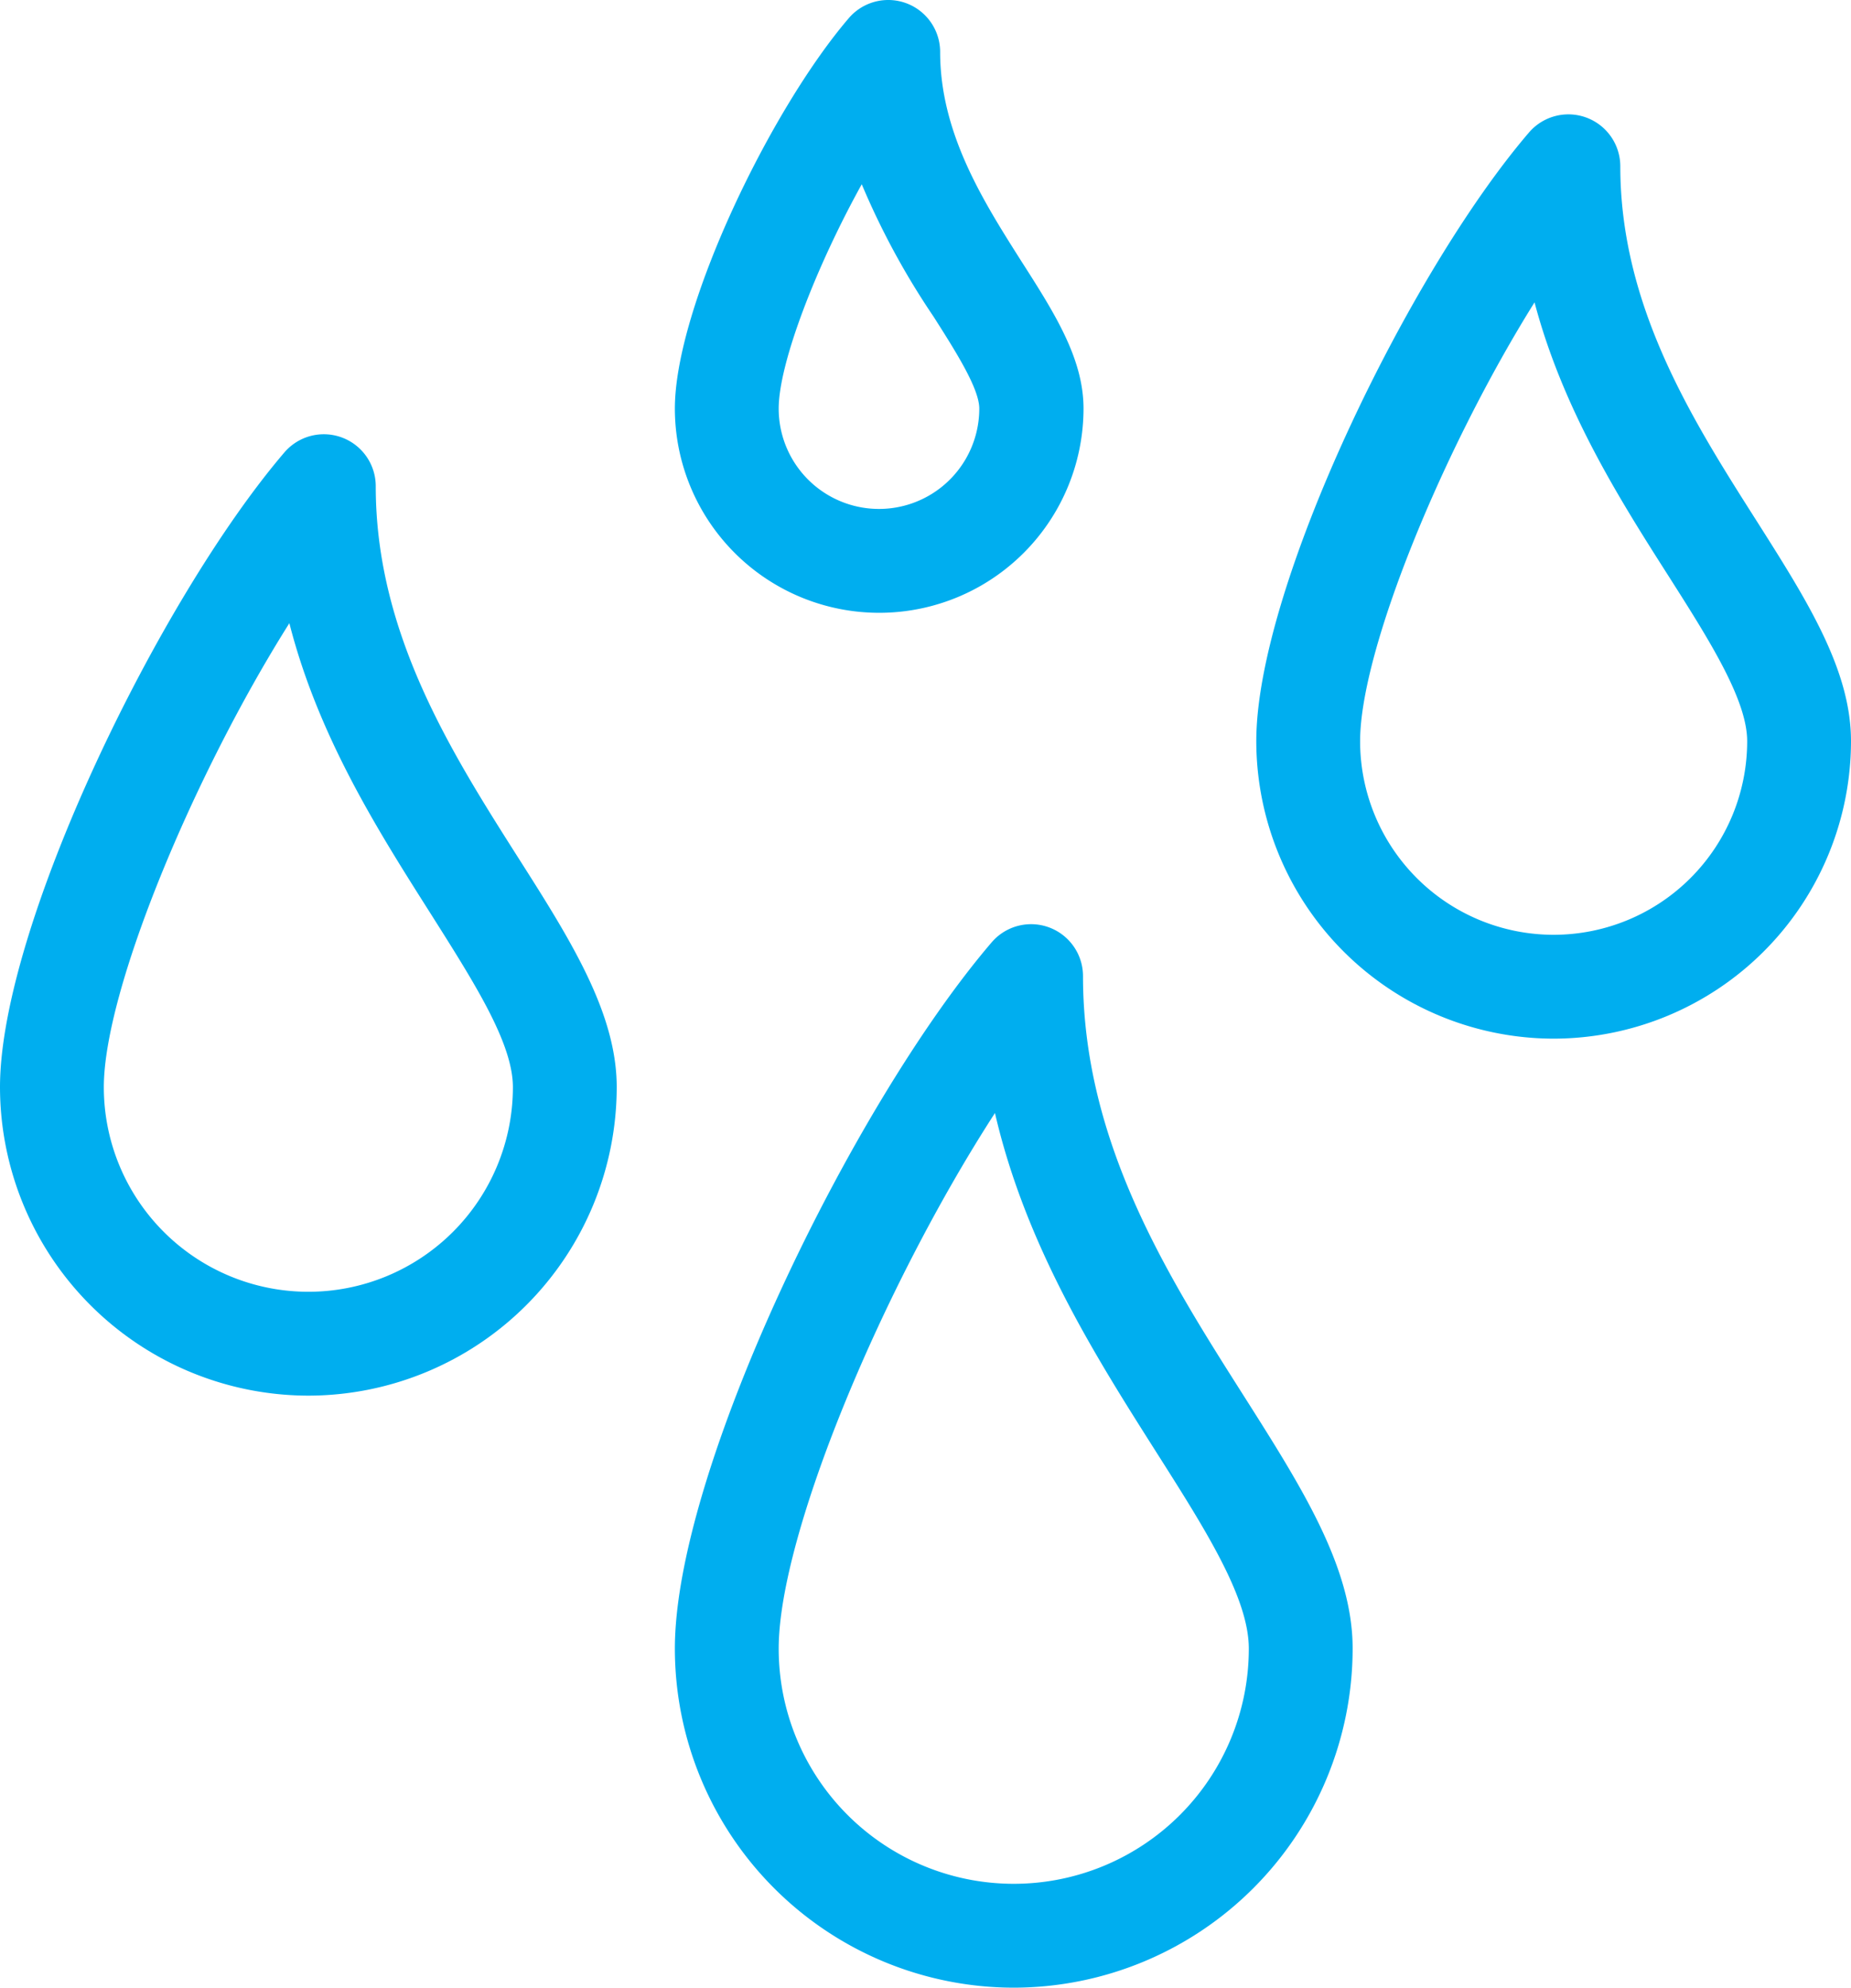
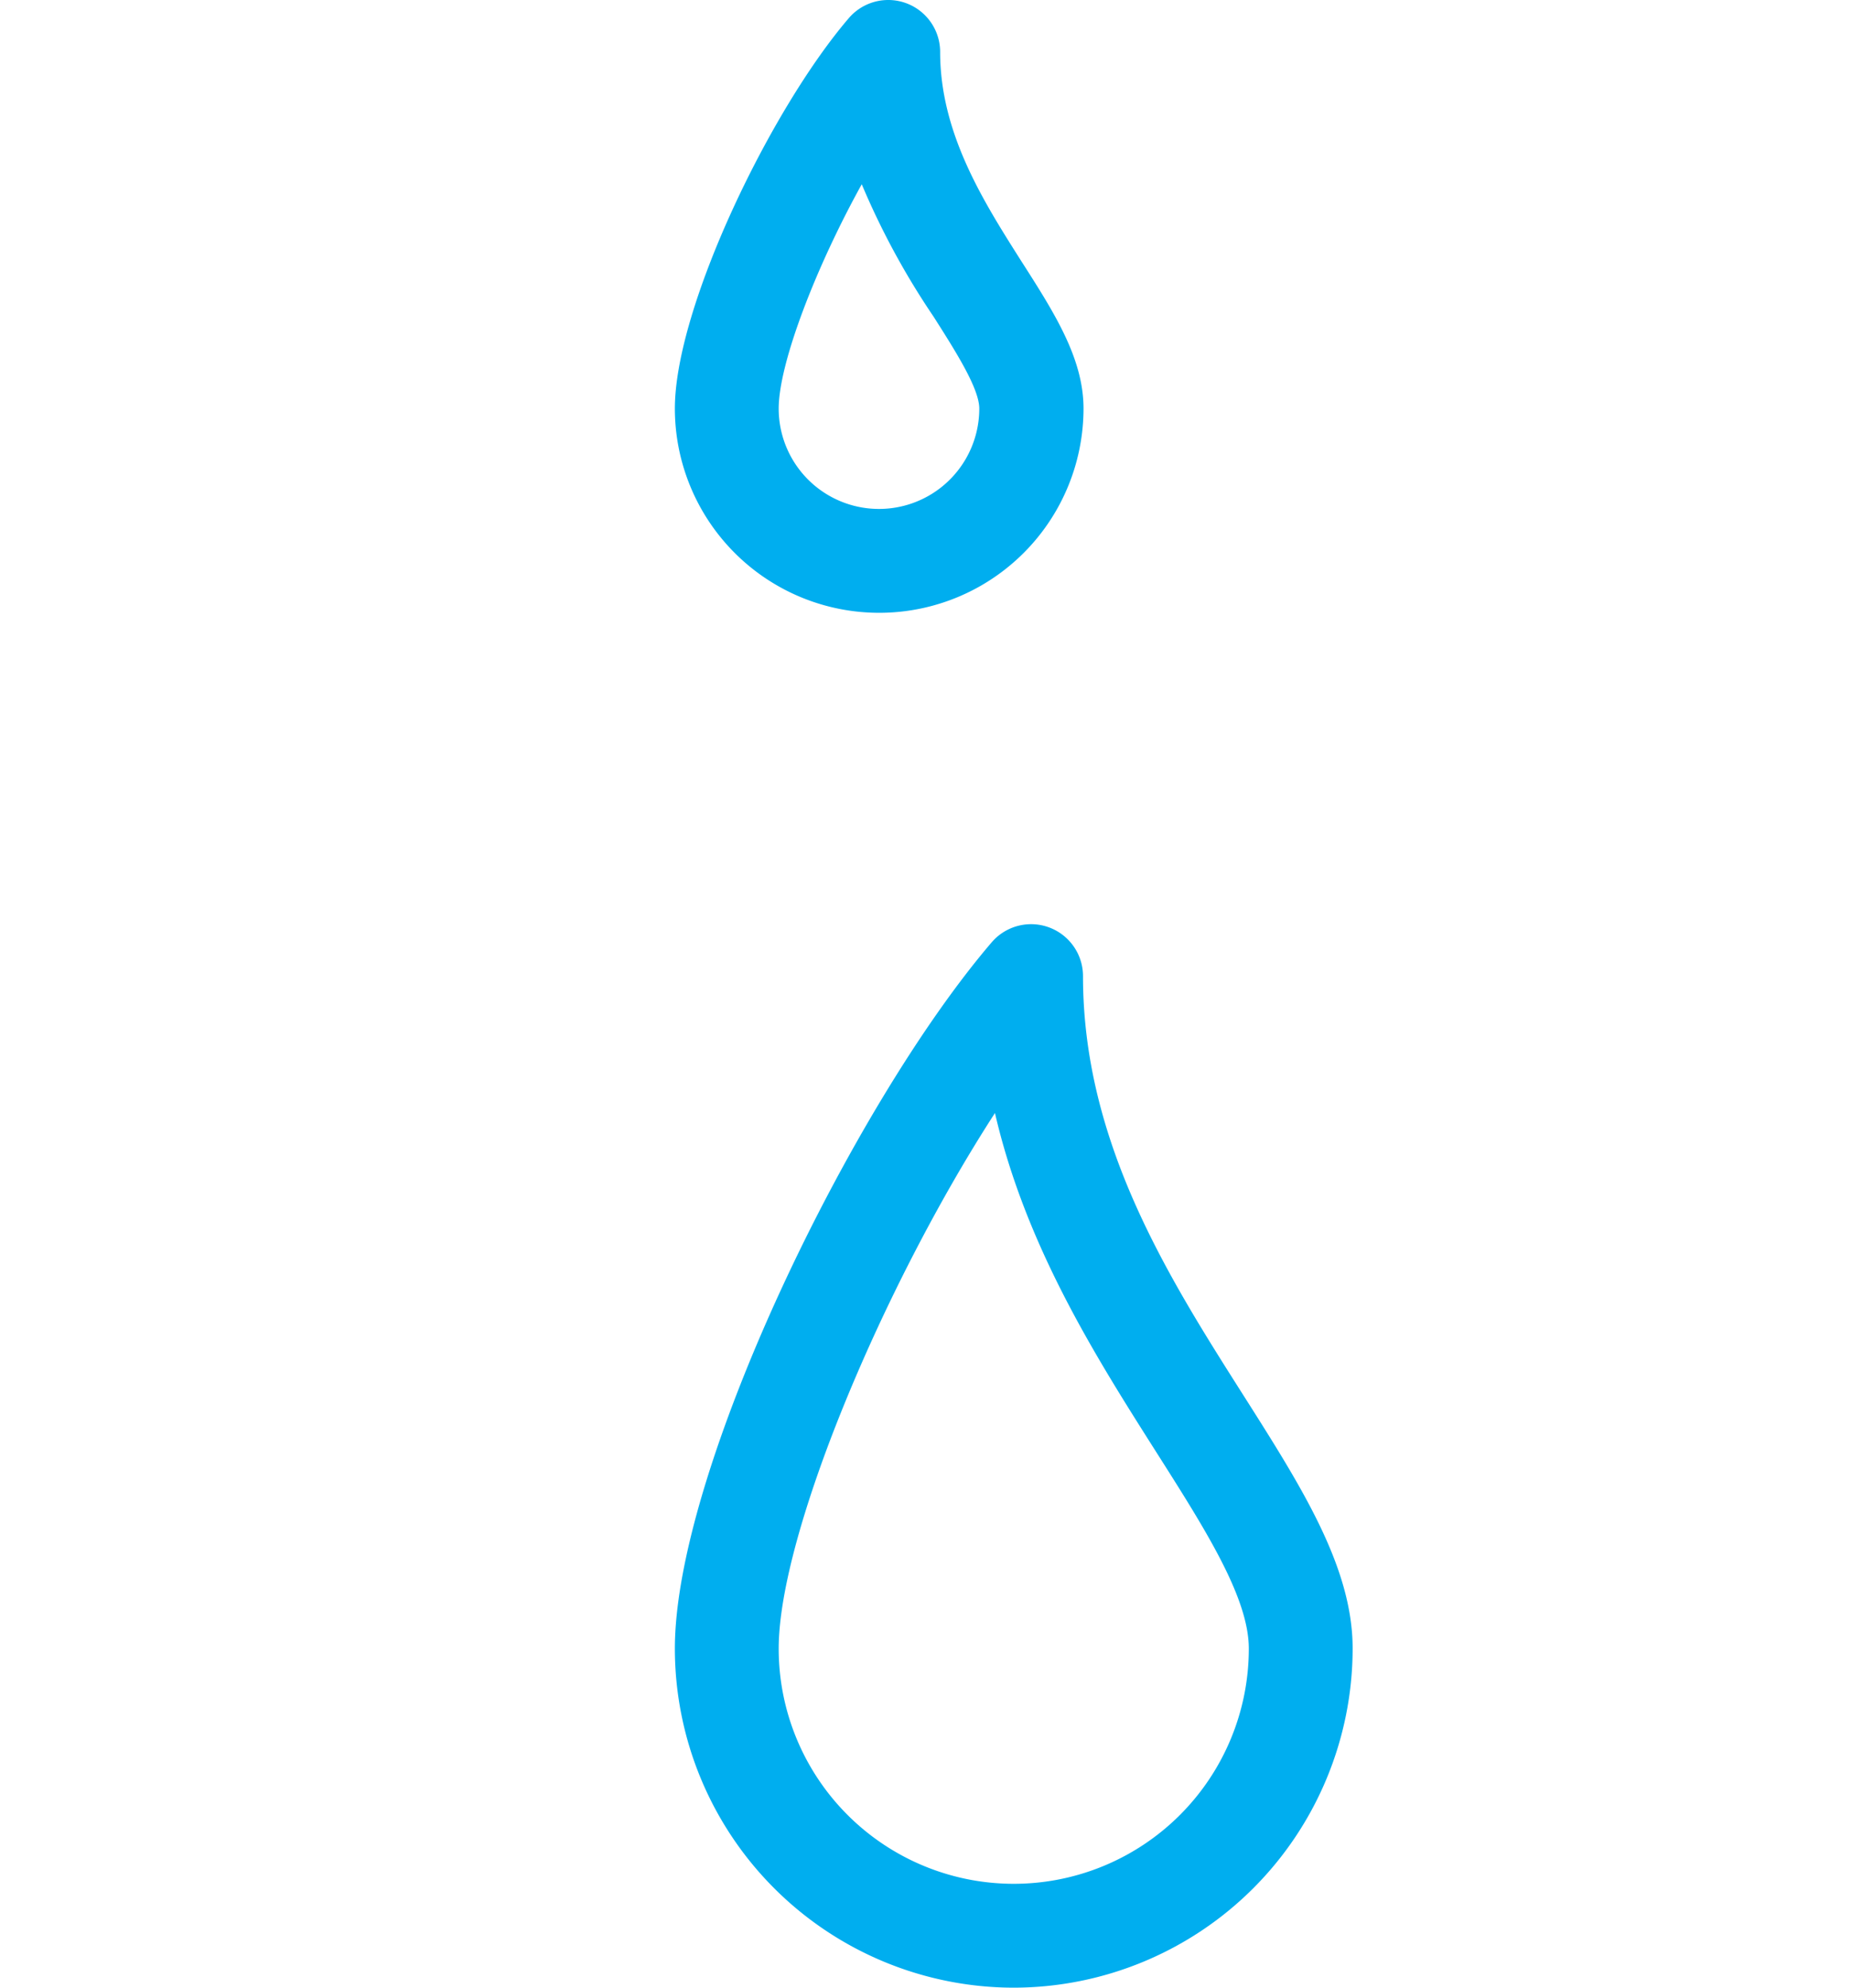
<svg xmlns="http://www.w3.org/2000/svg" viewBox="0 0 178.28 191.37">
  <defs>
    <style>.cls-1{fill:#00aeef;}</style>
  </defs>
  <g id="Слой_2" data-name="Слой 2">
    <g id="Слой_1-2" data-name="Слой 1">
-       <path class="cls-1" d="M149.64,100A28.68,28.68,0,0,1,121,71.36c0-14.8,14.69-45.11,26.27-58.61A5,5,0,0,1,156.06,16c0,13.49,6.95,24.44,13.09,34.09,4.9,7.72,9.13,14.38,9.13,21.27A28.68,28.68,0,0,1,149.64,100ZM147.8,29.11C139,43.18,131,62.6,131,71.36a18.64,18.64,0,0,0,37.28,0c0-4-3.68-9.78-7.58-15.91C156,48.09,150.54,39.45,147.8,29.11Z" />
      <path class="cls-1" d="M97.64,191.37A32.67,32.67,0,0,1,65,158.73c0-17.14,17.06-52.29,30.51-68a5,5,0,0,1,8.8,3.25c0,16,8.19,28.93,15.42,40.31,5.66,8.91,10.55,16.61,10.55,24.42A32.68,32.68,0,0,1,97.64,191.37Zm-1.81-84.21C85,123.89,75,147.77,75,158.73a22.64,22.64,0,1,0,45.28,0c0-4.91-4.17-11.46-9-19.06C105.57,130.67,98.8,120,95.83,107.16Z" />
-       <path class="cls-1" d="M29.7,134.37A29.74,29.74,0,0,1,0,104.67c0-15.43,15.32-47,27.39-61.11a5,5,0,0,1,8.8,3.26c0,14.16,7.28,25.62,13.71,35.74,5.1,8,9.5,15,9.5,22.11A29.74,29.74,0,0,1,29.7,134.37ZM27.87,60C18.59,74.72,10,95.39,10,104.67a19.7,19.7,0,1,0,39.4,0c0-4.23-3.68-10-7.95-16.75C36.51,80.13,30.68,71,27.87,60Z" />
      <path class="cls-1" d="M84.66,59A19.68,19.68,0,0,1,65,39.34c0-9.72,9.21-28.8,16.75-37.59A5,5,0,0,1,90.55,5c0,7.82,4.15,14.36,7.81,20.13,3.2,5,6,9.38,6,14.21A19.68,19.68,0,0,1,84.66,59ZM83,17.74c-4.37,7.88-8,17.22-8,21.6a9.66,9.66,0,0,0,19.32,0c0-1.92-2.23-5.44-4.4-8.85A73.58,73.58,0,0,1,83,17.74Z" />
    </g>
  </g>
</svg>